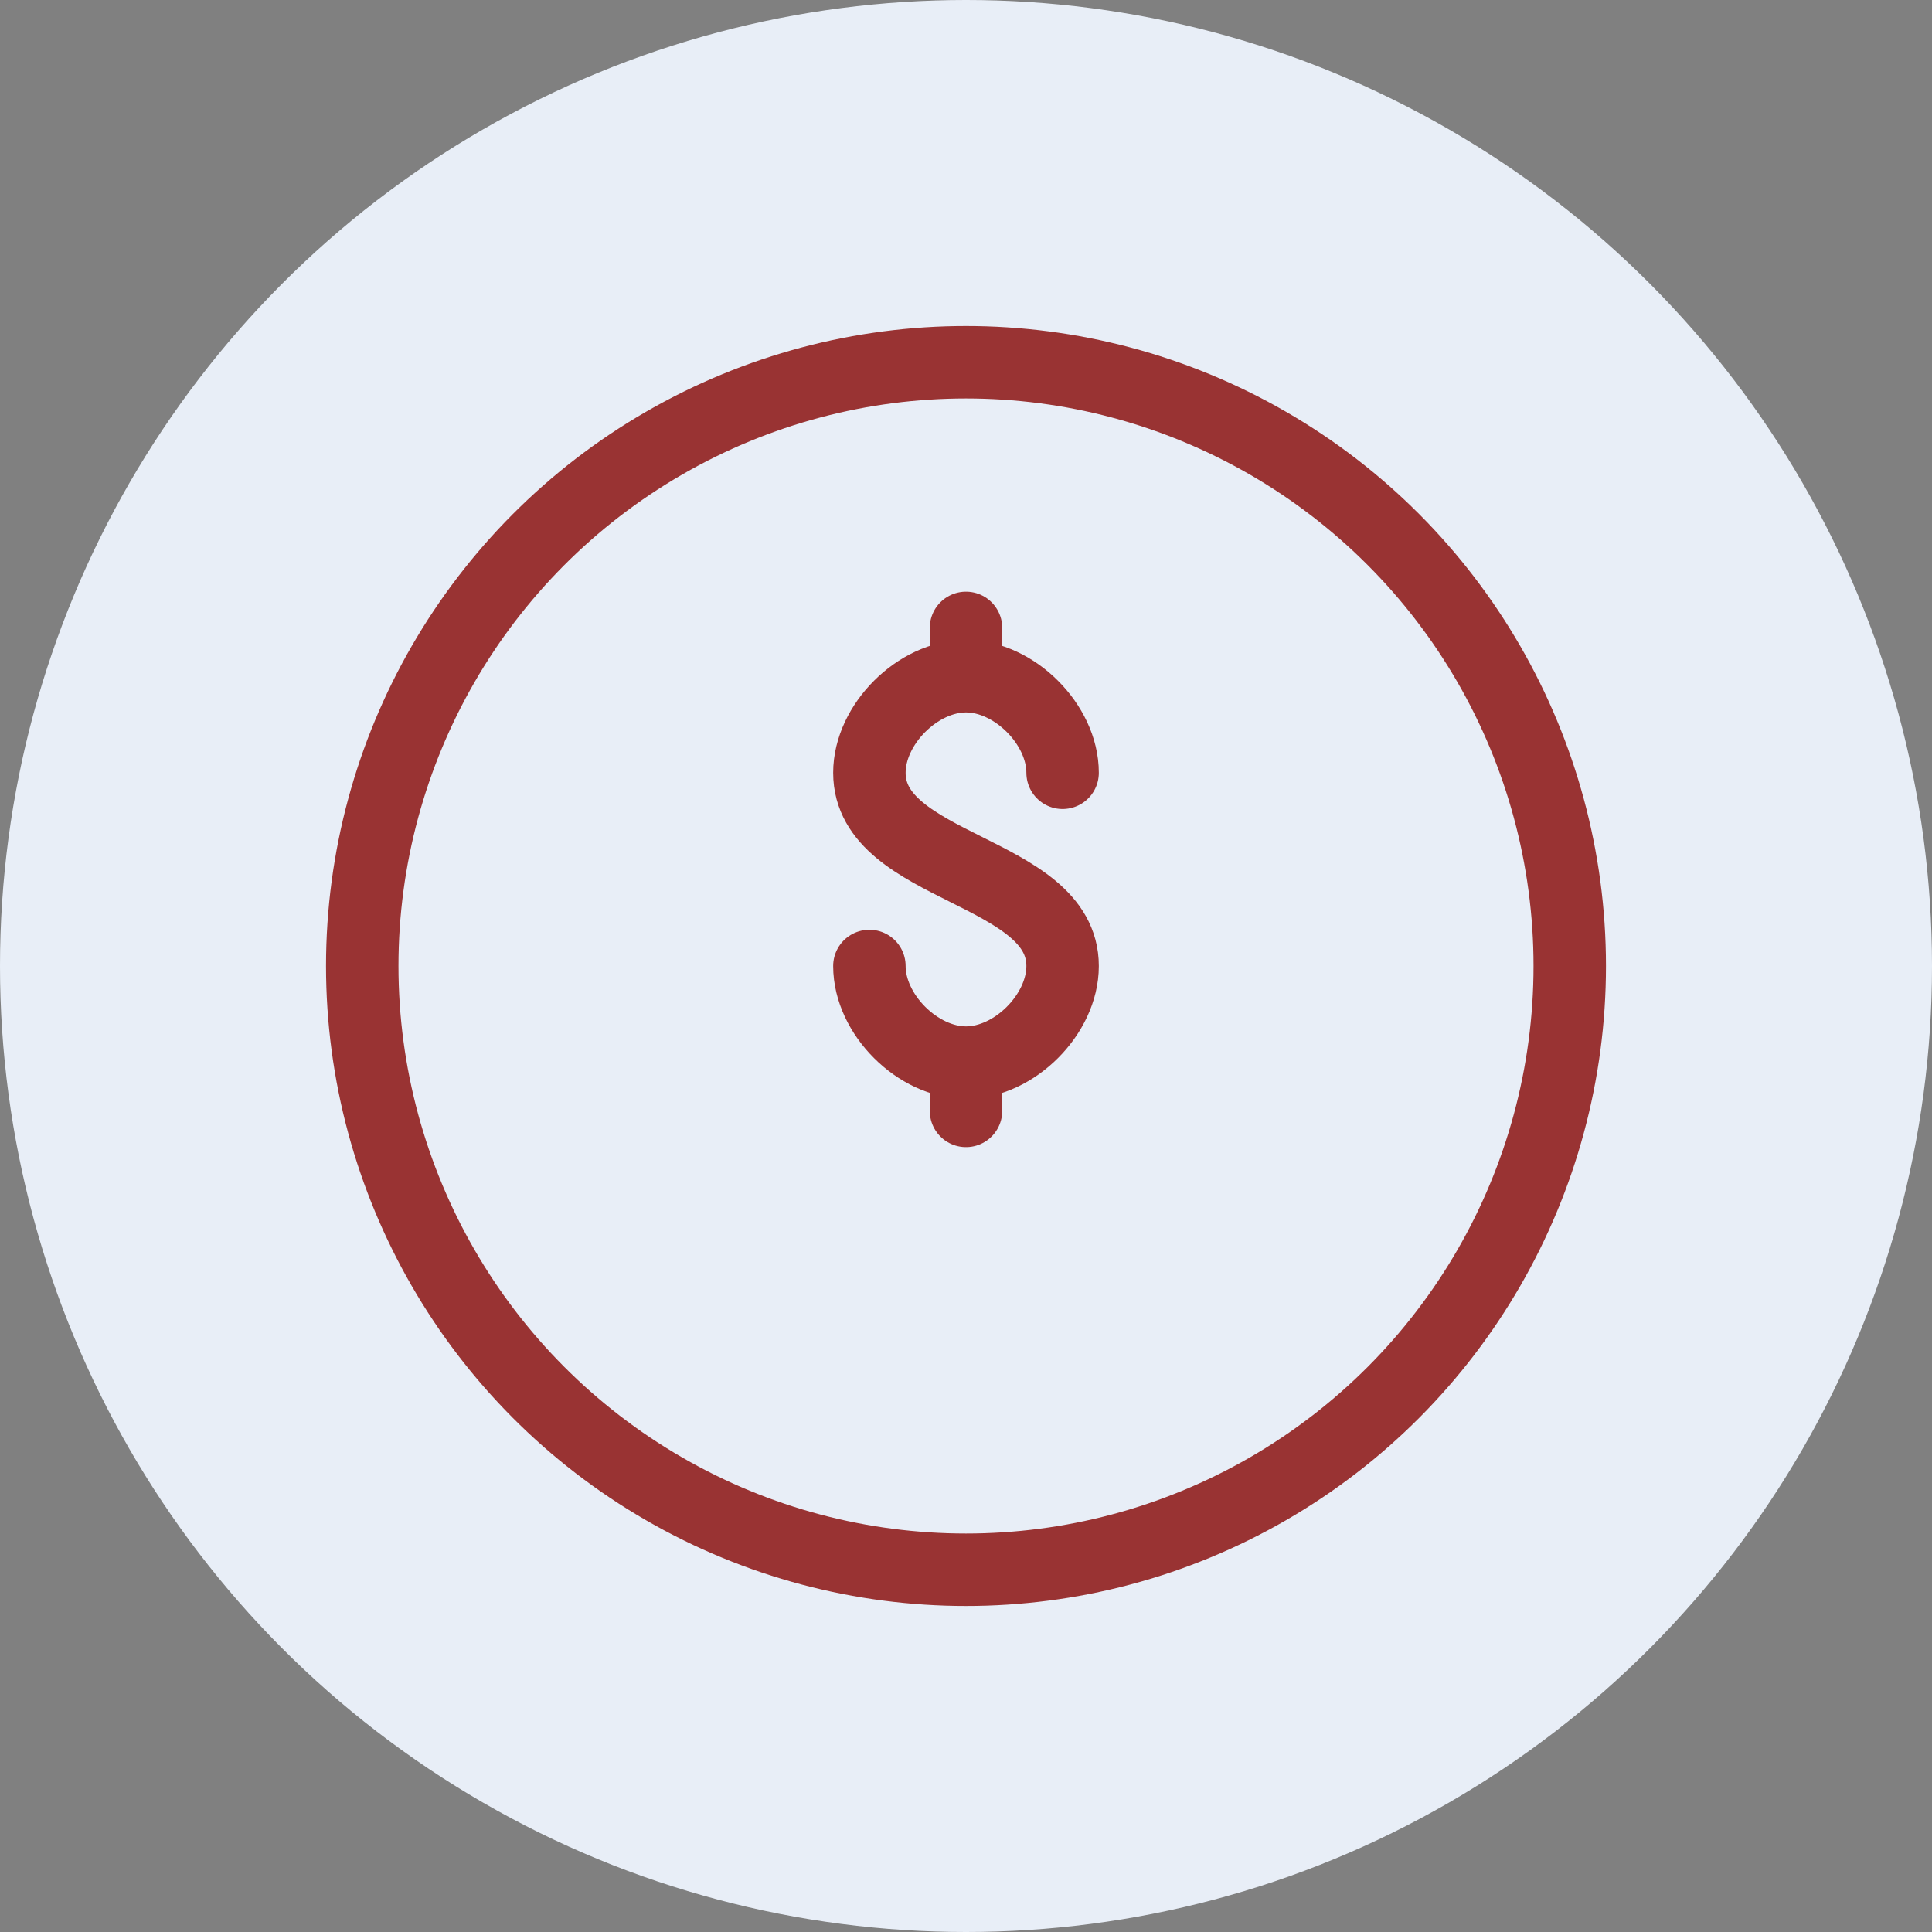
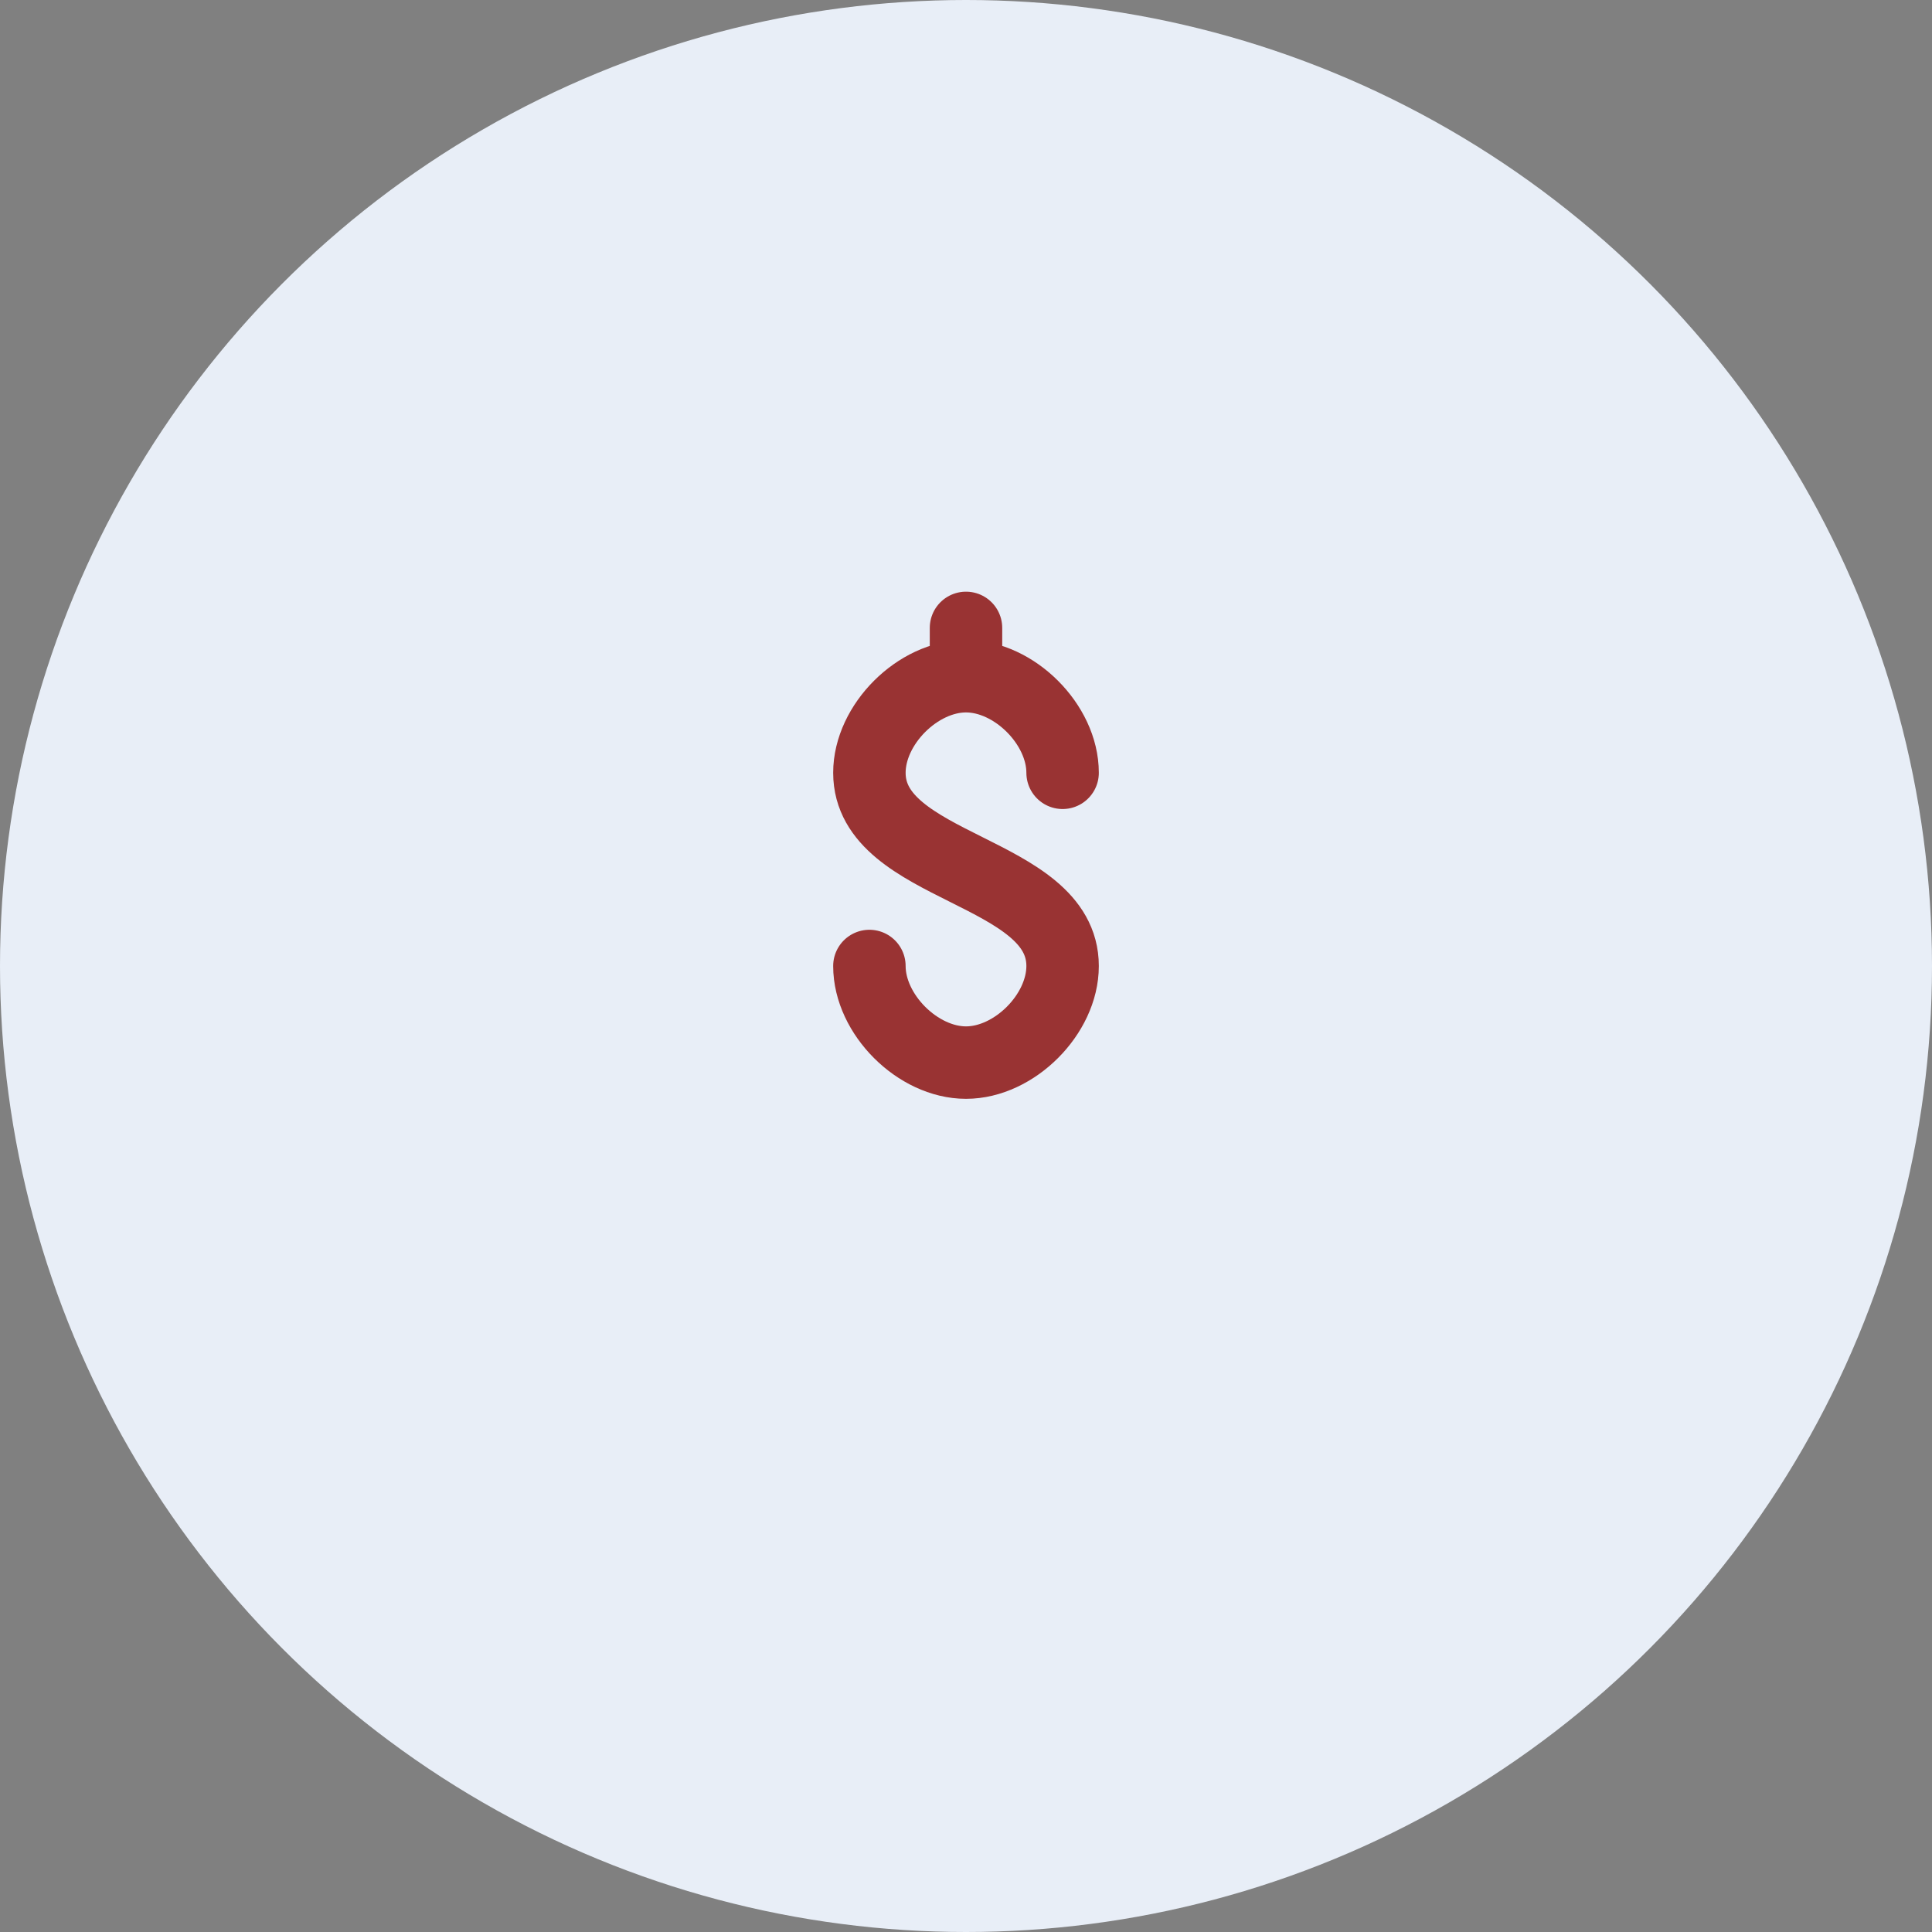
<svg xmlns="http://www.w3.org/2000/svg" width="80" height="80" viewBox="0 0 80 80" fill="none">
  <rect x="0" y="0" width="80" height="80" fill="#808080" stroke="none" />
  <circle cx="40" cy="40" r="40" fill="#E8EEF7" />
-   <circle cx="40" cy="40" r="25" stroke="#993333" stroke-width="3" />
-   <path d="M44 32C44 30 42 28 40 28C38 28 36 30 36 32C36 34 38 35 40 36C42 37 44 38 44 40C44 42 42 44 40 44C38 44 36 42 36 40M40 26V28M40 44V46" stroke="#993333" stroke-width="3" stroke-linecap="round" stroke-linejoin="round" />
+   <path d="M44 32C44 30 42 28 40 28C38 28 36 30 36 32C36 34 38 35 40 36C42 37 44 38 44 40C44 42 42 44 40 44C38 44 36 42 36 40M40 26V28M40 44" stroke="#993333" stroke-width="3" stroke-linecap="round" stroke-linejoin="round" />
</svg>